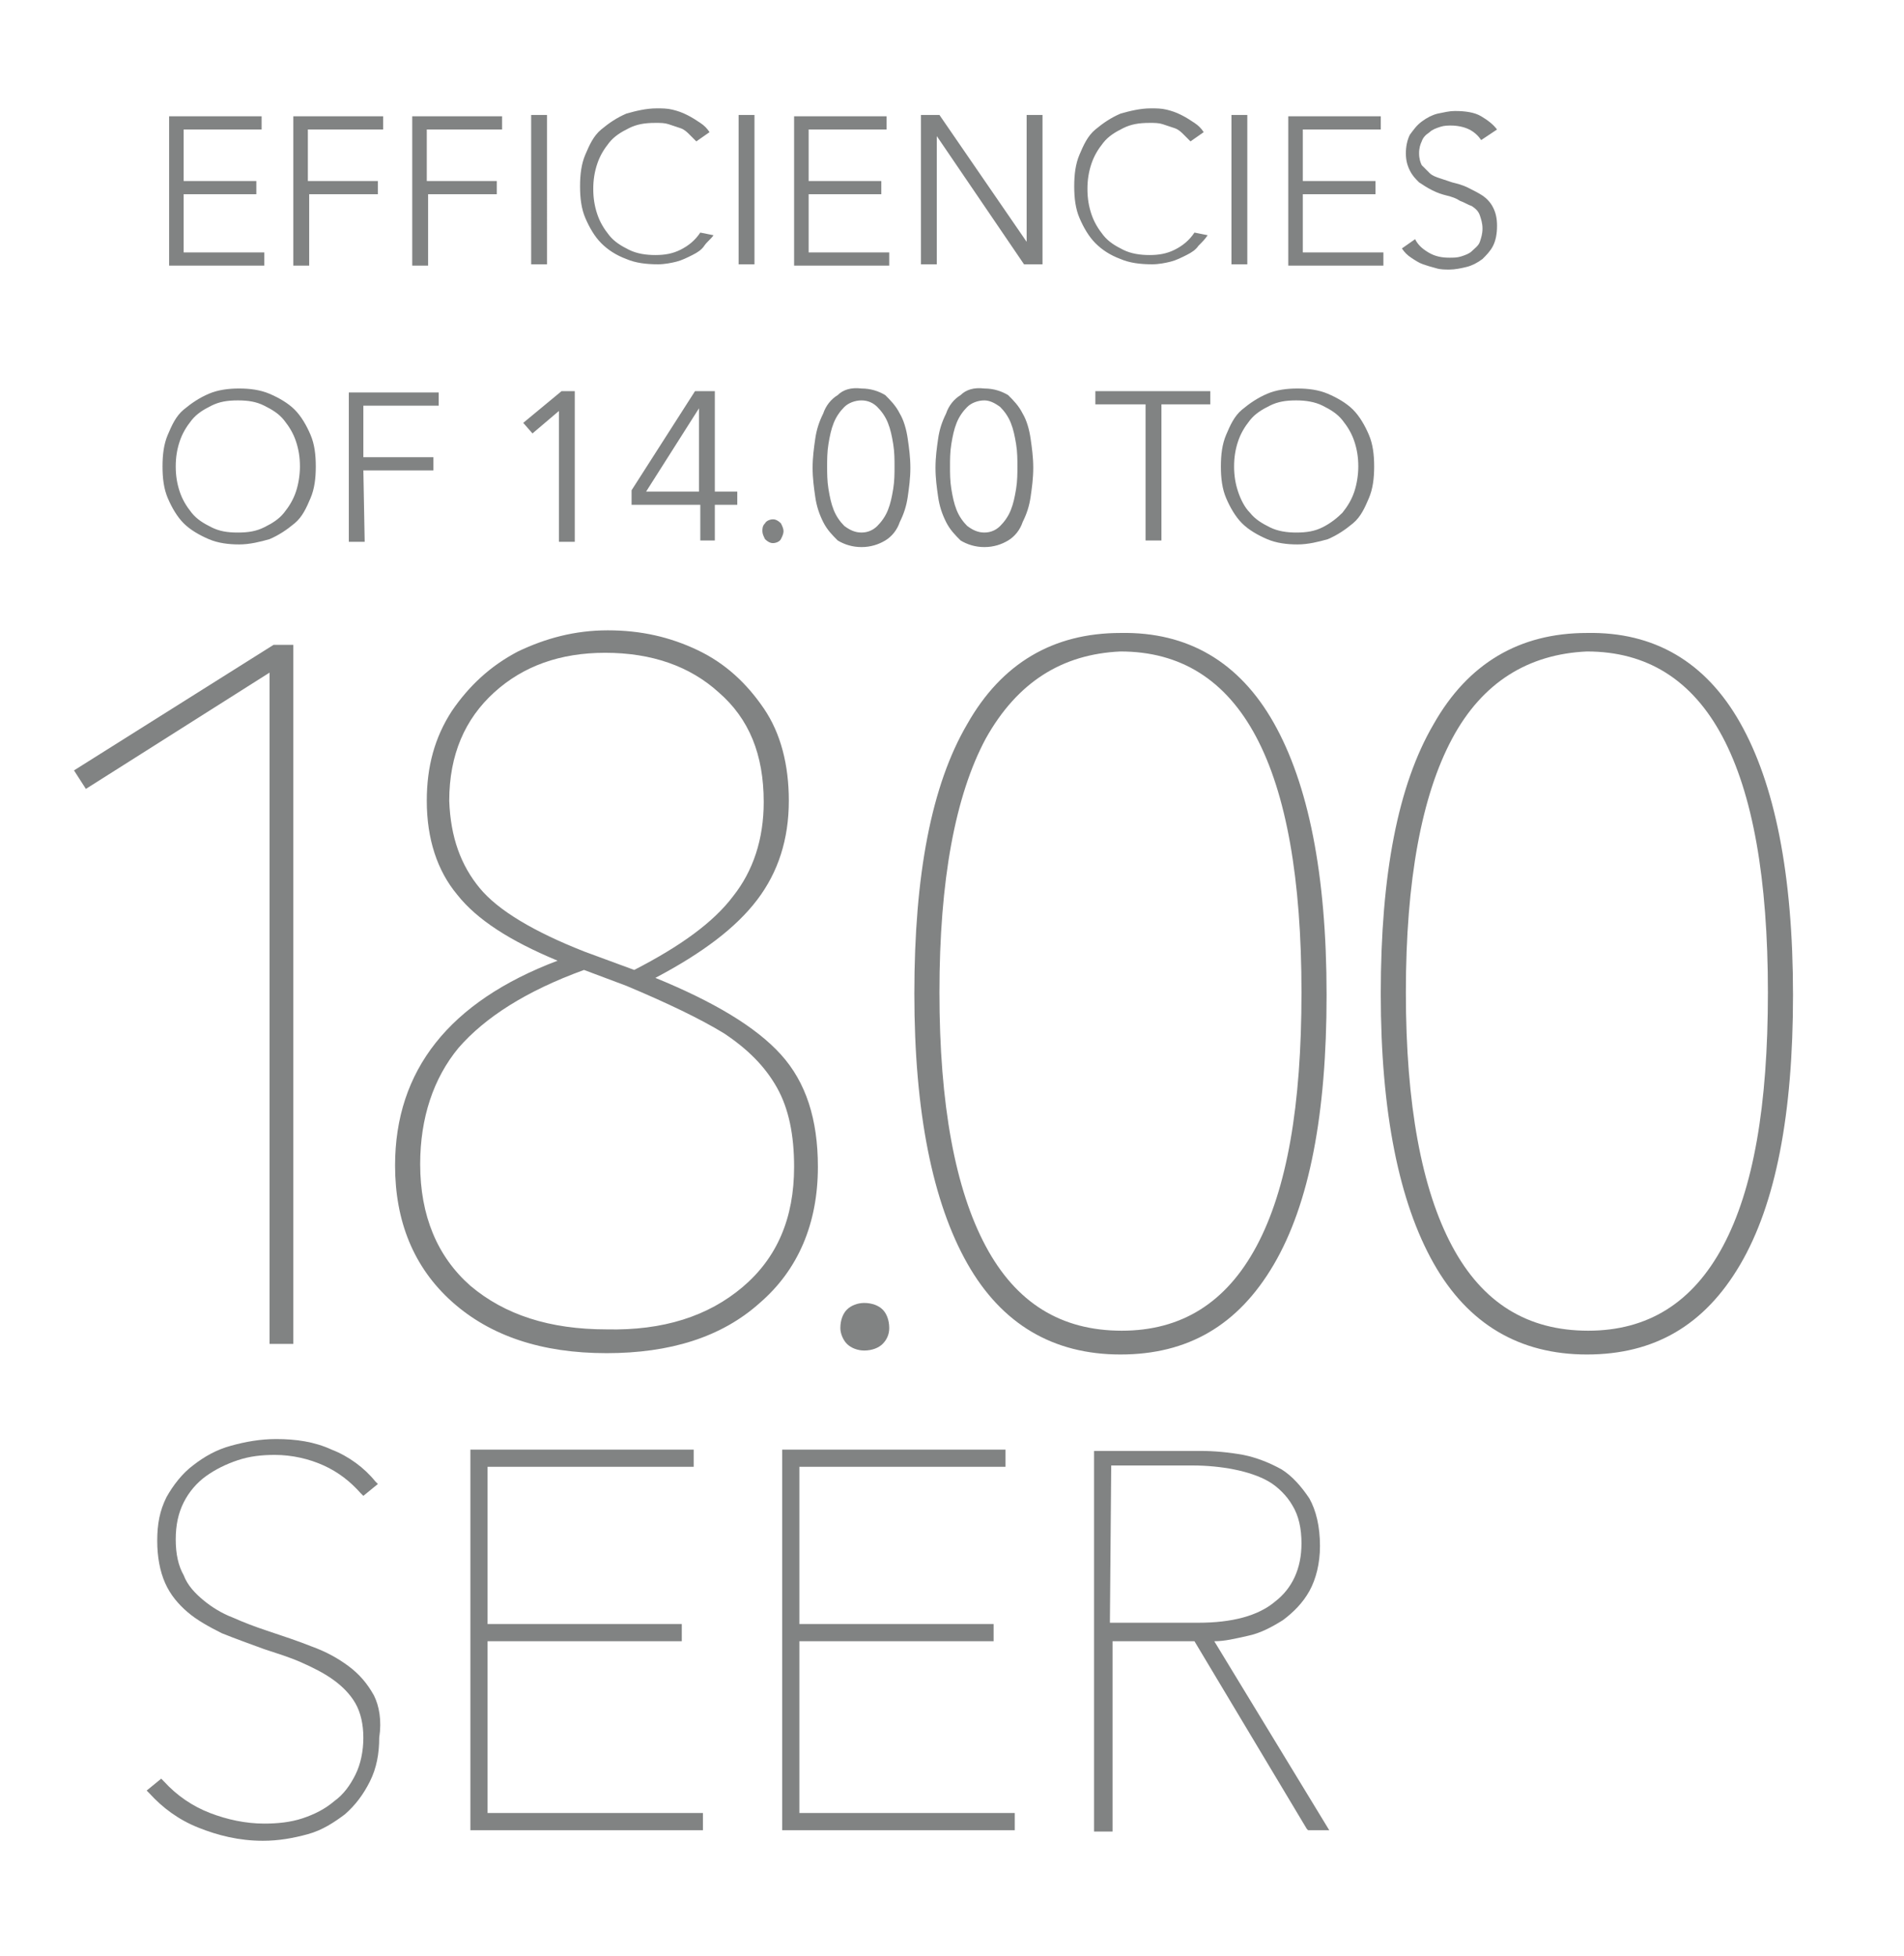
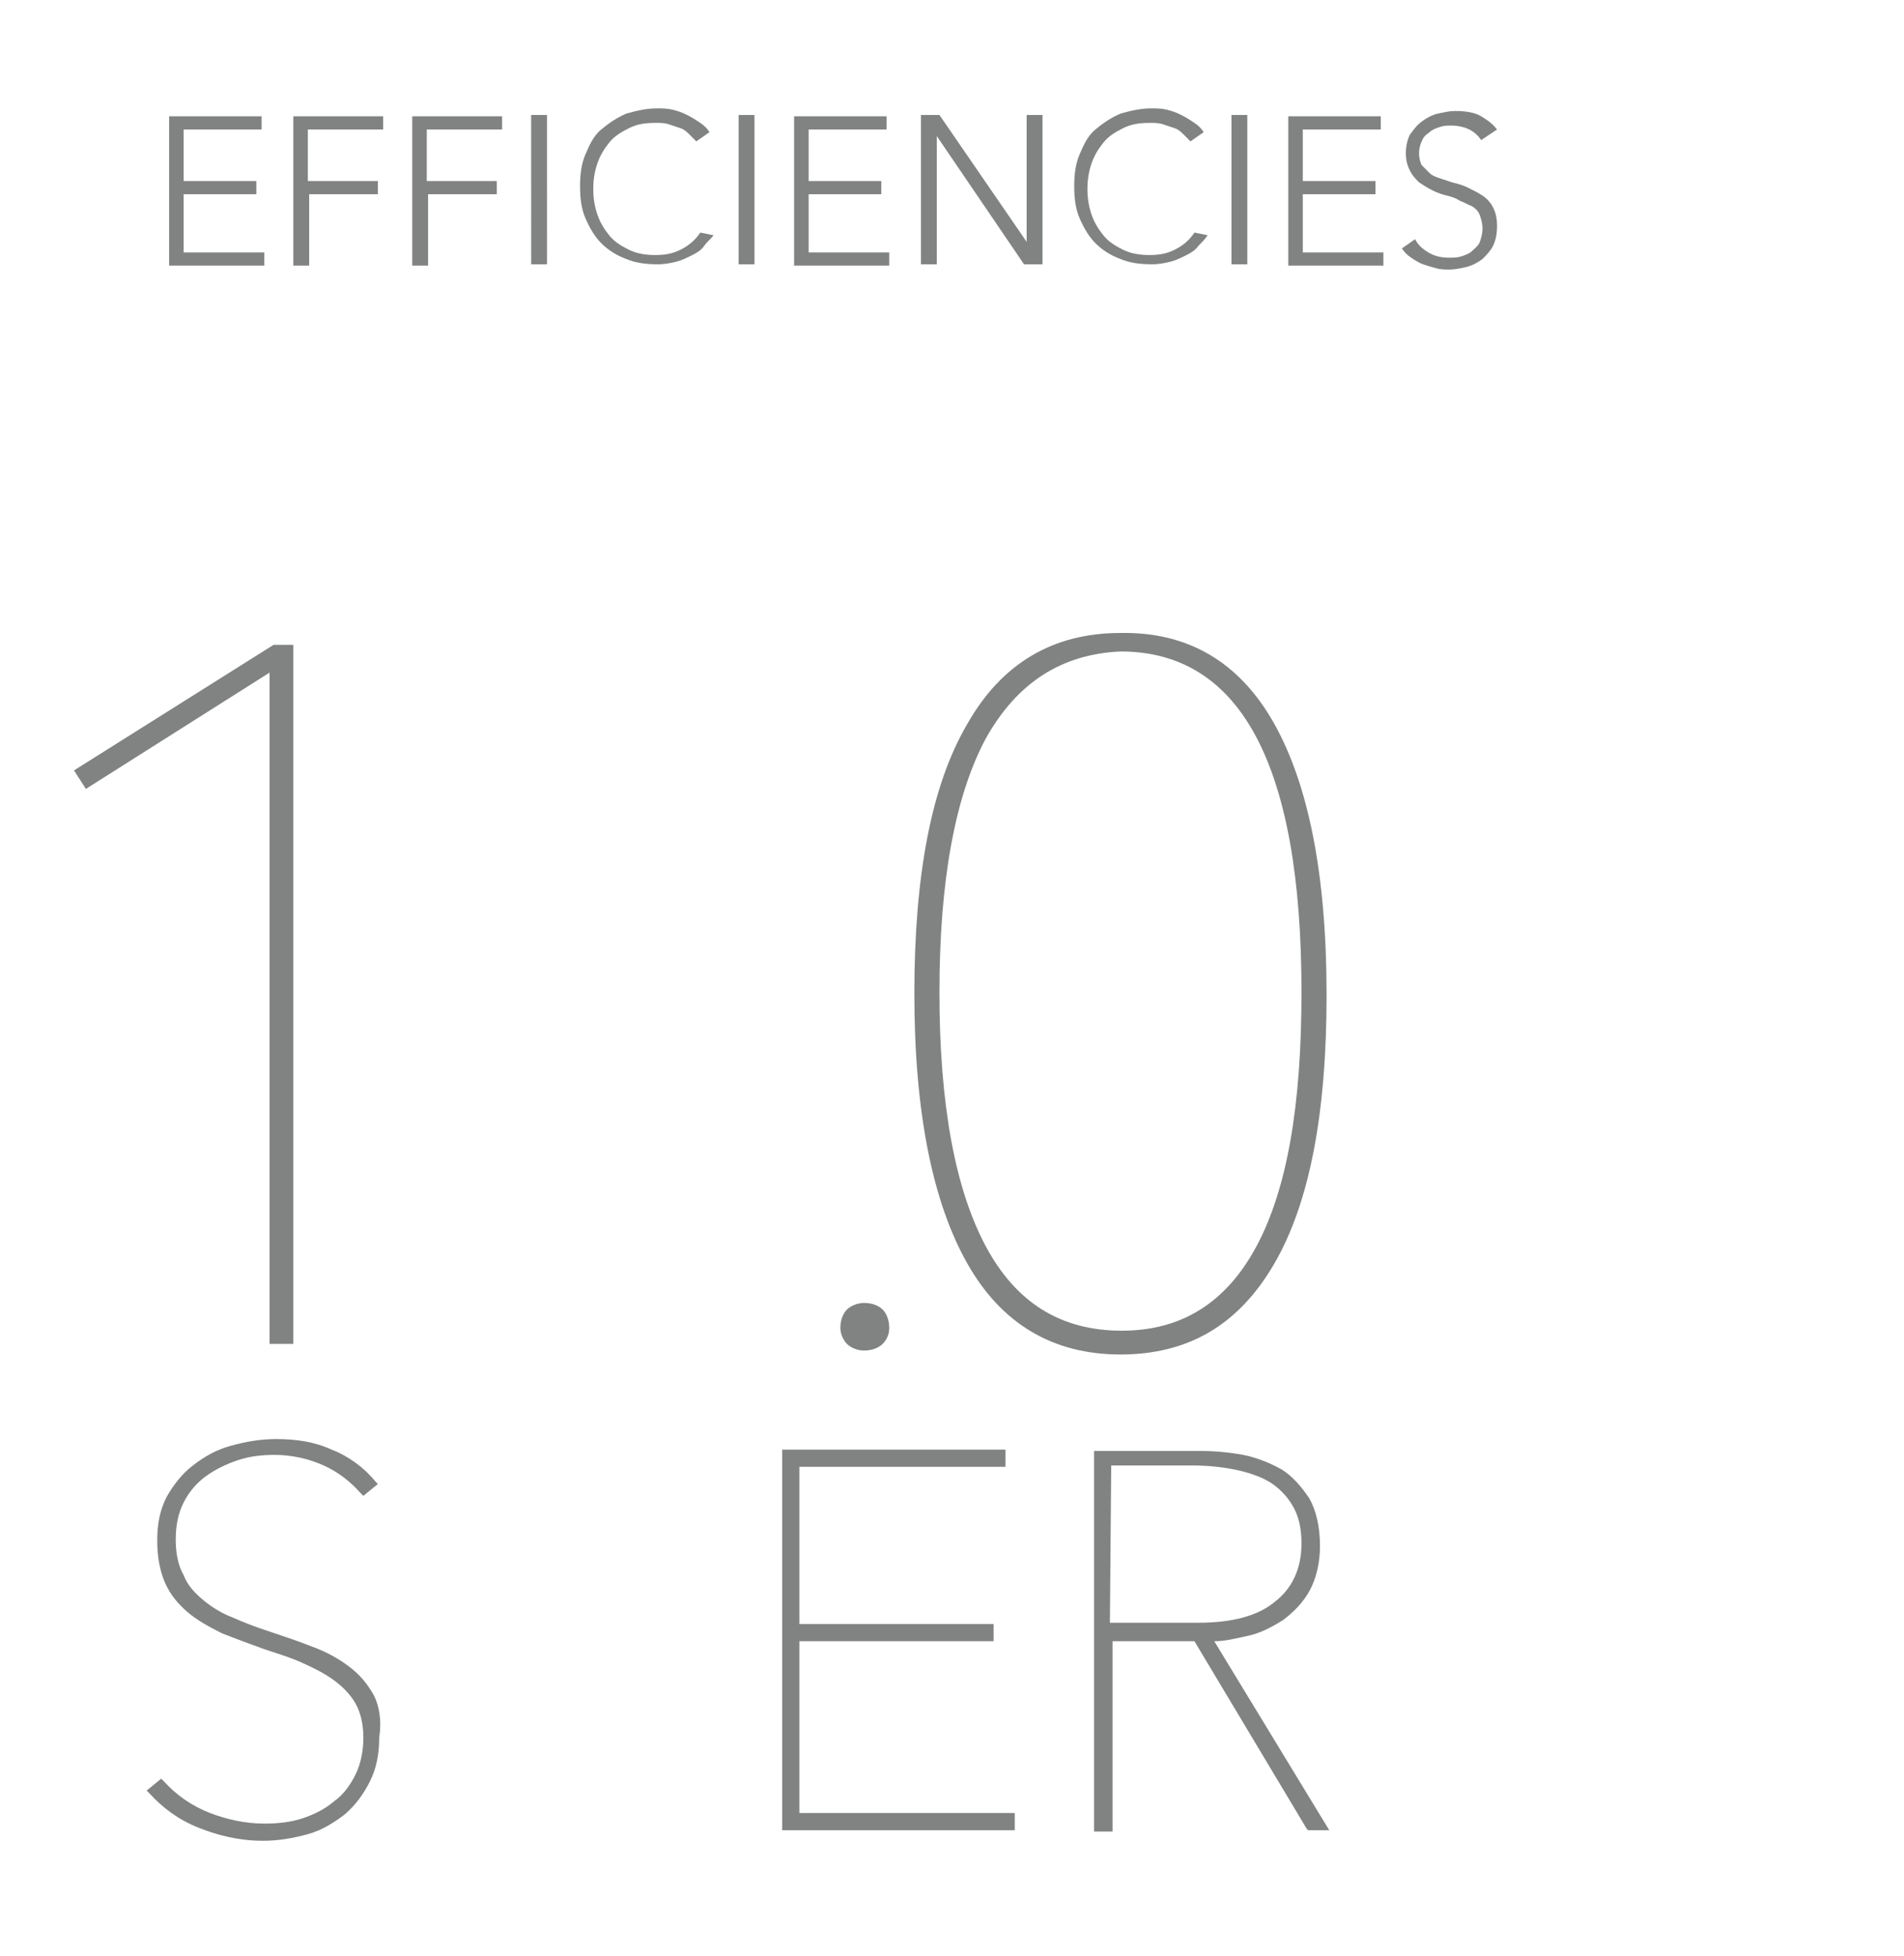
<svg xmlns="http://www.w3.org/2000/svg" version="1.1" id="Layer_1" x="0px" y="0px" viewBox="0 0 144.1 148" style="enable-background:new 0 0 144.1 148;" xml:space="preserve">
  <style type="text/css">
	.st0{fill:#818383;}
	.st1{fill:none;}
	.st2{enable-background:new    ;}
</style>
-   <path class="st0" d="M102.5,37.2c-0.2,0.6-0.5,1.1-0.9,1.6c-0.4,0.4-0.9,0.8-1.5,1.1s-1.2,0.4-2,0.4c-0.7,0-1.4-0.1-2-0.4  s-1.1-0.6-1.5-1.1c-0.4-0.4-0.7-1-0.9-1.6s-0.3-1.2-0.3-1.9s0.1-1.3,0.3-1.9s0.5-1.1,0.9-1.6s0.9-0.8,1.5-1.1s1.2-0.4,2-0.4  c0.7,0,1.4,0.1,2,0.4s1.1,0.6,1.5,1.1c0.4,0.5,0.7,1,0.9,1.6s0.3,1.2,0.3,1.9C102.8,35.9,102.7,36.6,102.5,37.2 M103.6,32.9  c-0.3-0.7-0.7-1.4-1.2-1.9s-1.2-0.9-1.9-1.2s-1.5-0.4-2.3-0.4s-1.6,0.1-2.3,0.4S94.6,30.5,94,31s-0.9,1.2-1.2,1.9s-0.4,1.5-0.4,2.4  s0.1,1.7,0.4,2.4s0.7,1.4,1.2,1.9s1.2,0.9,1.9,1.2s1.5,0.4,2.3,0.4s1.6-0.2,2.3-0.4c0.7-0.3,1.3-0.7,1.9-1.2s0.9-1.2,1.2-1.9  s0.4-1.5,0.4-2.4S103.9,33.6,103.6,32.9 M87.8,30.6h3.8v-1h-8.7v1h3.8v10.3h1.2V30.6H87.8z M75.7,30.8c0.3,0.3,0.6,0.7,0.8,1.2  s0.3,1,0.4,1.6s0.1,1.2,0.1,1.7s0,1.1-0.1,1.7s-0.2,1.1-0.4,1.6s-0.5,0.9-0.8,1.2s-0.7,0.5-1.2,0.5s-0.9-0.2-1.3-0.5  c-0.3-0.3-0.6-0.7-0.8-1.2s-0.3-1-0.4-1.6s-0.1-1.2-0.1-1.7s0-1.1,0.1-1.7s0.2-1.1,0.4-1.6s0.5-0.9,0.8-1.2s0.8-0.5,1.3-0.5  C74.9,30.3,75.3,30.5,75.7,30.8 M72.7,29.9c-0.5,0.3-0.9,0.8-1.1,1.4c-0.3,0.6-0.5,1.2-0.6,1.9s-0.2,1.4-0.2,2.2s0.1,1.5,0.2,2.2  s0.3,1.3,0.6,1.9s0.7,1,1.1,1.4c0.5,0.3,1.1,0.5,1.8,0.5s1.3-0.2,1.8-0.5s0.9-0.8,1.1-1.4c0.3-0.6,0.5-1.2,0.6-1.9s0.2-1.4,0.2-2.2  s-0.1-1.5-0.2-2.2s-0.3-1.4-0.6-1.9c-0.3-0.6-0.7-1-1.1-1.4c-0.5-0.3-1.1-0.5-1.8-0.5C73.7,29.3,73.1,29.5,72.7,29.9 M66.4,30.8  c0.3,0.3,0.6,0.7,0.8,1.2c0.2,0.5,0.3,1,0.4,1.6s0.1,1.2,0.1,1.7s0,1.1-0.1,1.7s-0.2,1.1-0.4,1.6s-0.5,0.9-0.8,1.2s-0.7,0.5-1.2,0.5  s-0.9-0.2-1.3-0.5c-0.3-0.3-0.6-0.7-0.8-1.2s-0.3-1-0.4-1.6s-0.1-1.2-0.1-1.7s0-1.1,0.1-1.7s0.2-1.1,0.4-1.6s0.5-0.9,0.8-1.2  c0.3-0.3,0.8-0.5,1.3-0.5S66.1,30.5,66.4,30.8 M63.4,29.9c-0.5,0.3-0.9,0.8-1.1,1.4c-0.3,0.6-0.5,1.2-0.6,1.9s-0.2,1.4-0.2,2.2  s0.1,1.5,0.2,2.2s0.3,1.3,0.6,1.9s0.7,1,1.1,1.4c0.5,0.3,1.1,0.5,1.8,0.5s1.3-0.2,1.8-0.5s0.9-0.8,1.1-1.4c0.3-0.6,0.5-1.2,0.6-1.9  s0.2-1.4,0.2-2.2s-0.1-1.5-0.2-2.2s-0.3-1.4-0.6-1.9c-0.3-0.6-0.7-1-1.1-1.4c-0.5-0.3-1.1-0.5-1.8-0.5  C64.4,29.3,63.8,29.5,63.4,29.9 M59.1,39.6c-0.2-0.2-0.4-0.3-0.6-0.3s-0.5,0.1-0.6,0.3c-0.2,0.2-0.2,0.4-0.2,0.6s0.1,0.4,0.2,0.6  c0.2,0.2,0.4,0.3,0.6,0.3s0.5-0.1,0.6-0.3s0.2-0.4,0.2-0.6S59.2,39.8,59.1,39.6 M52.9,37.2h-4l4-6.3V37.2z M54.1,29.6h-1.5l-4.8,7.5  v1.1H53v2.7h1.1v-2.7h1.7v-1h-1.7V29.6z M43.5,29.6h-1L39.6,32l0.7,0.8l2-1.7V41h1.2V29.6z M27.5,35.6h5.3v-1h-5.3v-3.9h5.7v-1h-6.8  V41h1.2L27.5,35.6z M22.4,37.2c-0.2,0.6-0.5,1.1-0.9,1.6s-0.9,0.8-1.5,1.1s-1.2,0.4-2,0.4s-1.4-0.1-2-0.4s-1.1-0.6-1.5-1.1  s-0.7-1-0.9-1.6s-0.3-1.2-0.3-1.9s0.1-1.3,0.3-1.9s0.5-1.1,0.9-1.6s0.9-0.8,1.5-1.1s1.2-0.4,2-0.4s1.4,0.1,2,0.4s1.1,0.6,1.5,1.1  c0.4,0.5,0.7,1,0.9,1.6s0.3,1.2,0.3,1.9C22.7,35.9,22.6,36.6,22.4,37.2 M23.5,32.9c-0.3-0.7-0.7-1.4-1.2-1.9s-1.2-0.9-1.9-1.2  s-1.5-0.4-2.3-0.4s-1.6,0.1-2.3,0.4s-1.3,0.7-1.9,1.2s-0.9,1.2-1.2,1.9s-0.4,1.5-0.4,2.4s0.1,1.7,0.4,2.4s0.7,1.4,1.2,1.9  s1.2,0.9,1.9,1.2s1.5,0.4,2.3,0.4s1.6-0.2,2.3-0.4c0.7-0.3,1.3-0.7,1.9-1.2s0.9-1.2,1.2-1.9c0.3-0.7,0.4-1.5,0.4-2.4  S23.8,33.6,23.5,32.9" />
  <path class="st0" d="M113.3,9.8c-0.3-0.4-0.7-0.7-1.2-1s-1.2-0.4-2-0.4c-0.4,0-0.8,0.1-1.3,0.2c-0.4,0.1-0.8,0.3-1.2,0.6  s-0.6,0.6-0.9,1c-0.2,0.4-0.3,0.9-0.3,1.4s0.1,0.9,0.3,1.3s0.4,0.6,0.7,0.9c0.3,0.2,0.6,0.4,1,0.6s0.7,0.3,1.1,0.4s0.7,0.2,1,0.4  c0.3,0.1,0.6,0.3,0.9,0.4c0.3,0.2,0.5,0.4,0.6,0.7c0.1,0.3,0.2,0.6,0.2,1s-0.1,0.7-0.2,1s-0.4,0.5-0.6,0.7s-0.5,0.3-0.8,0.4  s-0.6,0.1-0.9,0.1c-0.6,0-1.1-0.1-1.6-0.4s-0.8-0.6-1-1l-1,0.7c0.2,0.3,0.4,0.5,0.7,0.7s0.6,0.4,0.9,0.5s0.6,0.2,1,0.3  c0.3,0.1,0.7,0.1,1,0.1c0.4,0,0.9-0.1,1.3-0.2s0.8-0.3,1.2-0.6c0.3-0.3,0.6-0.6,0.8-1s0.3-0.9,0.3-1.5s-0.1-1-0.3-1.4  s-0.5-0.7-0.8-0.9s-0.7-0.4-1.1-0.6s-0.8-0.3-1.2-0.4c-0.3-0.1-0.6-0.2-0.9-0.3s-0.6-0.2-0.8-0.4s-0.4-0.4-0.6-0.6  c-0.1-0.2-0.2-0.5-0.2-0.9s0.1-0.7,0.2-0.9c0.1-0.3,0.3-0.5,0.6-0.7c0.2-0.2,0.5-0.3,0.8-0.4s0.6-0.1,0.8-0.1c0.5,0,1,0.1,1.4,0.3  s0.7,0.5,0.9,0.8L113.3,9.8z M98.6,14.7h5.5v-1h-5.5V9.8h5.9v-1h-7v11.3h7.2v-1h-6.1V14.7z M94.4,8.7h-1.2V20h1.2V8.7z M90.4,17.6  c-0.4,0.6-0.9,1-1.5,1.3s-1.2,0.4-1.9,0.4s-1.4-0.1-2-0.4s-1.1-0.6-1.5-1.1s-0.7-1-0.9-1.6s-0.3-1.2-0.3-1.9s0.1-1.3,0.3-1.9  s0.5-1.1,0.9-1.6S84.4,10,85,9.7s1.2-0.4,2-0.4c0.4,0,0.7,0,1,0.1s0.6,0.2,0.9,0.3s0.5,0.3,0.7,0.5s0.4,0.4,0.5,0.5l1-0.7  c-0.2-0.3-0.4-0.5-0.7-0.7s-0.6-0.4-1-0.6s-0.7-0.3-1.1-0.4s-0.8-0.1-1.2-0.1c-0.8,0-1.6,0.2-2.3,0.4c-0.7,0.3-1.3,0.7-1.9,1.2  S82,11,81.7,11.7s-0.4,1.5-0.4,2.4s0.1,1.7,0.4,2.4c0.3,0.7,0.7,1.4,1.2,1.9s1.1,0.9,1.9,1.2c0.7,0.3,1.5,0.4,2.4,0.4  c0.5,0,1-0.1,1.4-0.2s0.8-0.3,1.2-0.5s0.7-0.4,0.9-0.7c0.3-0.3,0.5-0.5,0.7-0.8L90.4,17.6z M71.1,8.7h-1.4V20h1.2v-9.7l6.6,9.7h1.4  V8.7h-1.2v9.6L71.1,8.7z M61.2,14.7h5.5v-1h-5.5V9.8h5.9v-1h-7v11.3h7.2v-1h-6.1C61.2,19.1,61.2,14.7,61.2,14.7z M57.1,8.7h-1.2V20  h1.2V8.7z M53,17.6c-0.4,0.6-0.9,1-1.5,1.3s-1.2,0.4-1.9,0.4s-1.4-0.1-2-0.4s-1.1-0.6-1.5-1.1s-0.7-1-0.9-1.6s-0.3-1.2-0.3-1.9  s0.1-1.3,0.3-1.9s0.5-1.1,0.9-1.6S47,10,47.6,9.7s1.2-0.4,2-0.4c0.4,0,0.7,0,1,0.1s0.6,0.2,0.9,0.3s0.5,0.3,0.7,0.5s0.4,0.4,0.5,0.5  l1-0.7c-0.2-0.3-0.4-0.5-0.7-0.7s-0.6-0.4-1-0.6s-0.7-0.3-1.1-0.4s-0.8-0.1-1.2-0.1c-0.8,0-1.6,0.2-2.3,0.4  c-0.7,0.3-1.3,0.7-1.9,1.2s-0.9,1.2-1.2,1.9s-0.4,1.5-0.4,2.4s0.1,1.7,0.4,2.4c0.3,0.7,0.7,1.4,1.2,1.9s1.1,0.9,1.9,1.2  c0.7,0.3,1.5,0.4,2.4,0.4c0.5,0,1-0.1,1.4-0.2s0.8-0.3,1.2-0.5s0.7-0.4,0.9-0.7s0.5-0.5,0.7-0.8L53,17.6z M41.4,8.7h-1.2V20h1.2V8.7  z M32.4,14.7h5.2v-1h-5.3V9.8H38v-1h-6.8v11.3h1.2V14.7z M23.4,14.7h5.2v-1h-5.3V9.8H29v-1h-6.8v11.3h1.2L23.4,14.7z M13.9,14.7h5.5  v-1h-5.5V9.8h5.9v-1h-7v11.3H20v-1h-6.1V14.7z" />
  <path class="st0" d="M28.3,128.3c-0.5-0.9-1.1-1.6-1.9-2.2s-1.7-1.1-2.8-1.5c-1-0.4-2.2-0.8-3.4-1.2c-0.9-0.3-1.7-0.6-2.6-1  c-0.8-0.3-1.6-0.8-2.2-1.3s-1.2-1.1-1.5-1.9c-0.4-0.7-0.6-1.6-0.6-2.7s0.2-2,0.6-2.8s1-1.5,1.7-2c0.7-0.5,1.5-0.9,2.4-1.2  s1.8-0.4,2.8-0.4c1.3,0,2.6,0.3,3.7,0.8s2,1.2,2.8,2.1l0.2,0.2l1.1-0.9l-0.2-0.2c-0.8-1-2-1.9-3.3-2.4c-1.3-0.6-2.7-0.8-4.2-0.8  c-1.2,0-2.3,0.2-3.4,0.5s-2,0.8-2.9,1.5c-0.8,0.6-1.5,1.5-2,2.4c-0.5,1-0.7,2-0.7,3.3c0,1.2,0.2,2.3,0.6,3.2s1,1.6,1.7,2.2  s1.6,1.1,2.6,1.6c1,0.4,2.1,0.8,3.2,1.2c0.9,0.3,1.9,0.6,2.8,1s1.7,0.8,2.4,1.3s1.3,1.1,1.7,1.8s0.6,1.6,0.6,2.6s-0.2,2-0.6,2.8  s-0.9,1.5-1.6,2c-0.7,0.6-1.5,1-2.4,1.3S21,138,20,138c-1.4,0-2.8-0.3-4.1-0.8s-2.5-1.3-3.5-2.4l-0.2-0.2l-1.1,0.9l0.2,0.2  c1,1.1,2.2,2,3.7,2.6s3.1,1,4.9,1c1.2,0,2.3-0.2,3.4-0.5s2-0.9,2.8-1.5c0.8-0.7,1.4-1.5,1.9-2.5s0.7-2.1,0.7-3.3  C28.9,130.2,28.7,129.1,28.3,128.3z" />
-   <path class="st0" d="M36.9,124.2h14.7v-1.3H36.9V111h15.6v-1.3H35.6v28.8h17.6v-1.3H36.9V124.2z" />
  <path class="st0" d="M60.5,124.2h14.7v-1.3H60.5V111h15.6v-1.3H59.2v28.8h17.6v-1.3H60.5V124.2z" />
  <path class="st0" d="M91.9,124.2c0.8,0,1.6-0.2,2.5-0.4c1-0.2,1.9-0.7,2.7-1.2c0.8-0.6,1.5-1.3,2-2.2s0.8-2.1,0.8-3.4  c0-1.5-0.3-2.7-0.8-3.6c-0.6-0.9-1.3-1.7-2.1-2.2c-0.9-0.5-1.9-0.9-2.9-1.1c-1.1-0.2-2.2-0.3-3.2-0.3h-8.1v28.8h1.4v-14.4h6.2  l8.5,14.2l0.1,0.1h1.6L91.9,124.2z M84.1,110.9h6.2c1,0,2.1,0.1,3.1,0.3s1.9,0.5,2.6,0.9s1.4,1.1,1.8,1.8c0.5,0.8,0.7,1.8,0.7,2.9  c0,1.9-0.7,3.4-2,4.4c-1.3,1.1-3.3,1.6-5.8,1.6H84L84.1,110.9z" />
  <rect x="1.4" y="42.8" class="st1" width="142.7" height="61.3" />
  <g class="st2">
    <path class="st0" d="M22.2,48.8v52.9h-1.8V50.9L6.5,59.7l-0.9-1.4l15.1-9.5H22.2z" />
-     <path class="st0" d="M59.1,79.8c1.9,2.1,2.8,4.9,2.8,8.5c0,4.3-1.5,7.8-4.4,10.3c-2.9,2.6-6.8,3.8-11.6,3.8   c-4.9,0-8.8-1.3-11.7-3.9c-2.9-2.6-4.3-6.1-4.3-10.3c0-7.2,4.1-12.4,12.3-15.5c-3.6-1.5-6.1-3.1-7.6-5c-1.5-1.8-2.3-4.2-2.3-7.1   c0-2.6,0.6-4.8,1.9-6.8c1.3-1.9,2.9-3.4,5-4.5c2.1-1,4.3-1.6,6.8-1.6c2.5,0,4.7,0.5,6.8,1.5c2.1,1,3.7,2.5,5,4.4   c1.3,1.9,1.9,4.3,1.9,7c0,2.9-0.8,5.4-2.4,7.5c-1.6,2.1-4.1,4-7.7,5.9C54,75.8,57.2,77.7,59.1,79.8z M56.2,97.4   c2.6-2.2,3.9-5.2,3.9-9.1c0-2.4-0.4-4.4-1.3-6c-0.9-1.6-2.2-2.9-4-4.1c-1.8-1.1-4.3-2.3-7.4-3.6l-3.2-1.2c-4.4,1.6-7.5,3.6-9.5,5.9   c-1.9,2.3-2.9,5.3-2.9,8.8c0,3.9,1.3,7,3.8,9.2c2.6,2.2,6,3.3,10.3,3.3C50.2,100.7,53.6,99.6,56.2,97.4z M36.3,67.2   c1.4,1.7,4.1,3.3,7.9,4.8l3.8,1.4c3.5-1.8,6-3.6,7.5-5.6c1.5-1.9,2.3-4.3,2.3-7.1c0-3.6-1.1-6.3-3.4-8.3c-2.2-2-5.1-3-8.6-3   c-3.4,0-6.2,1-8.4,3c-2.2,2-3.4,4.7-3.4,8.2C34.1,63.4,34.9,65.5,36.3,67.2z" />
    <path class="st0" d="M66.8,99.1c0.3,0.3,0.5,0.8,0.5,1.4c0,0.5-0.2,0.9-0.5,1.2c-0.3,0.3-0.8,0.5-1.4,0.5c-0.5,0-1-0.2-1.3-0.5   c-0.3-0.3-0.5-0.8-0.5-1.2c0-0.6,0.2-1.1,0.5-1.4c0.3-0.3,0.8-0.5,1.3-0.5C66,98.6,66.5,98.8,66.8,99.1z" />
    <path class="st0" d="M96.4,54.7c2.6,4.6,4,11.4,4,20.6c0,9-1.3,15.8-4,20.4s-6.5,6.8-11.6,6.8c-5.1,0-9-2.3-11.6-6.9   c-2.6-4.6-4-11.4-4-20.4c0-9,1.3-15.8,4-20.4c2.6-4.6,6.5-6.9,11.6-6.9C89.9,47.8,93.8,50.1,96.4,54.7z M74.6,55.9   c-2.3,4.3-3.5,10.7-3.5,19.2s1.2,14.9,3.5,19.2c2.3,4.3,5.7,6.4,10.3,6.4c4.5,0,7.9-2.1,10.2-6.4s3.4-10.6,3.4-19.2   c0-17.2-4.6-25.8-13.7-25.8C80.4,49.5,77,51.6,74.6,55.9z" />
-     <path class="st0" d="M131.7,54.7c2.6,4.6,4,11.4,4,20.6c0,9-1.3,15.8-4,20.4s-6.5,6.8-11.6,6.8c-5.1,0-9-2.3-11.6-6.9   c-2.6-4.6-4-11.4-4-20.4c0-9,1.3-15.8,4-20.4c2.6-4.6,6.5-6.9,11.6-6.9C125.2,47.8,129.1,50.1,131.7,54.7z M109.9,55.9   c-2.3,4.3-3.5,10.7-3.5,19.2s1.2,14.9,3.5,19.2c2.3,4.3,5.7,6.4,10.3,6.4c4.5,0,7.9-2.1,10.2-6.4s3.4-10.6,3.4-19.2   c0-17.2-4.6-25.8-13.7-25.8C115.7,49.5,112.2,51.6,109.9,55.9z" />
  </g>
</svg>